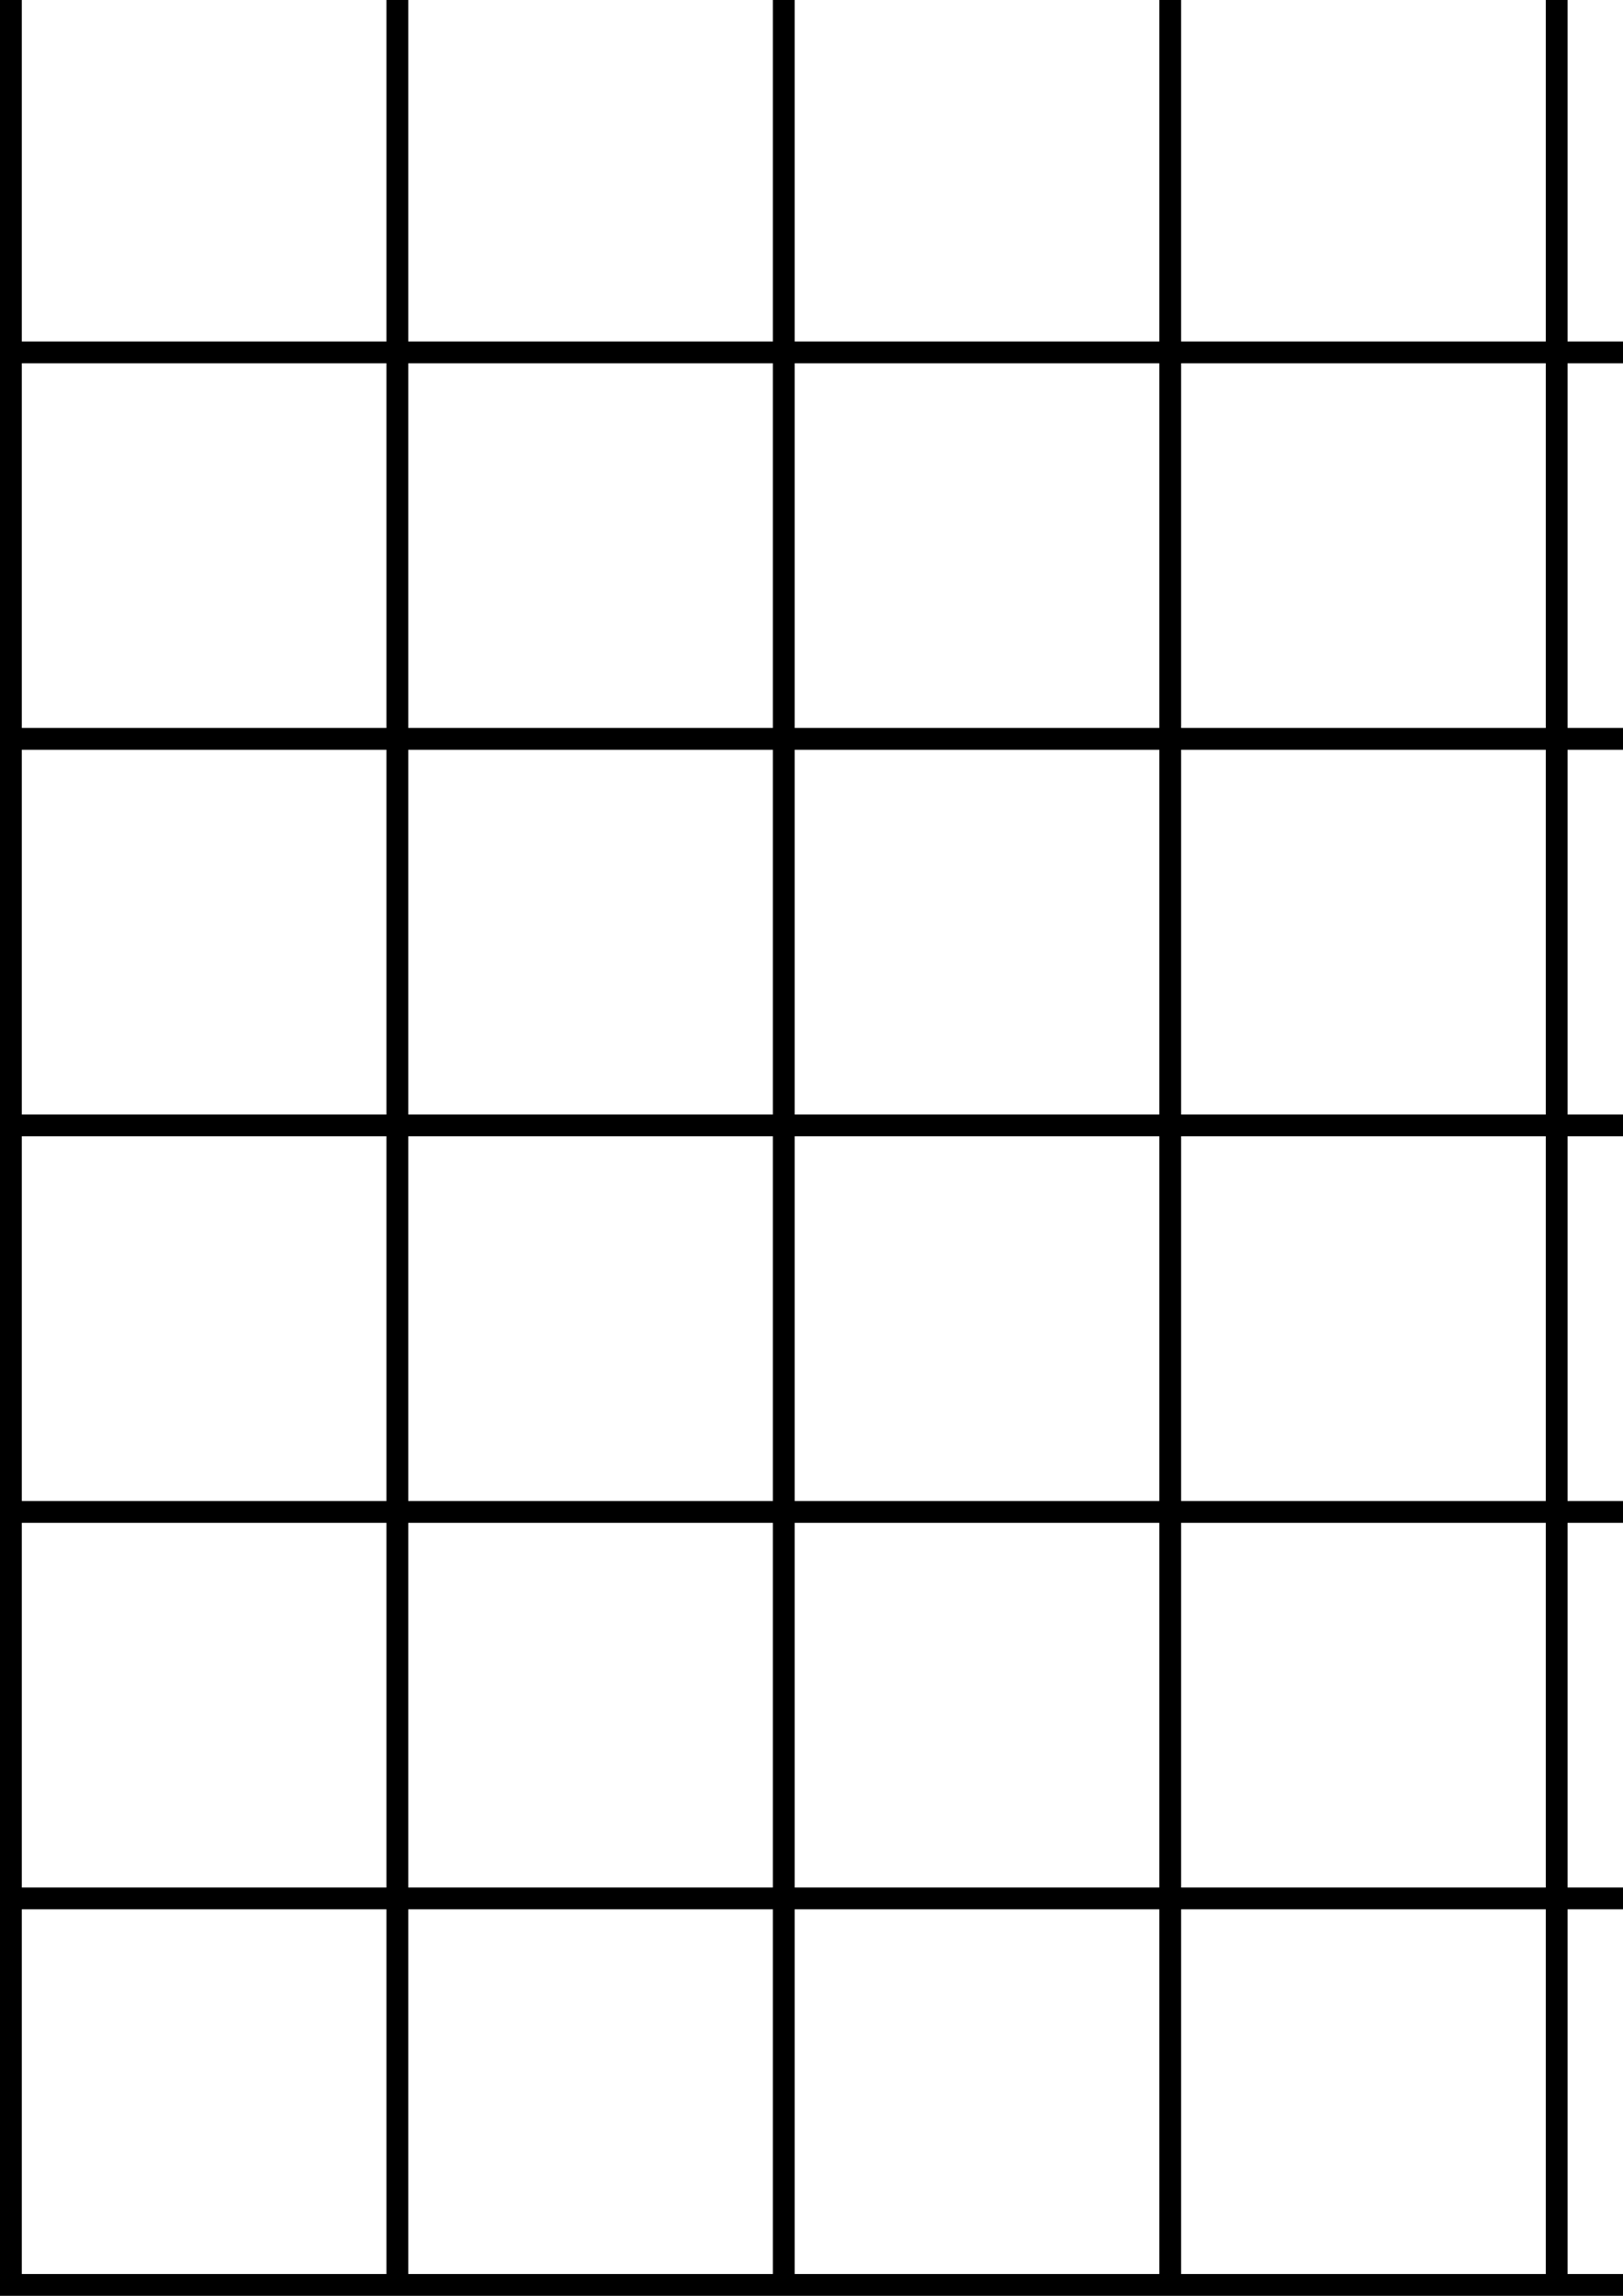
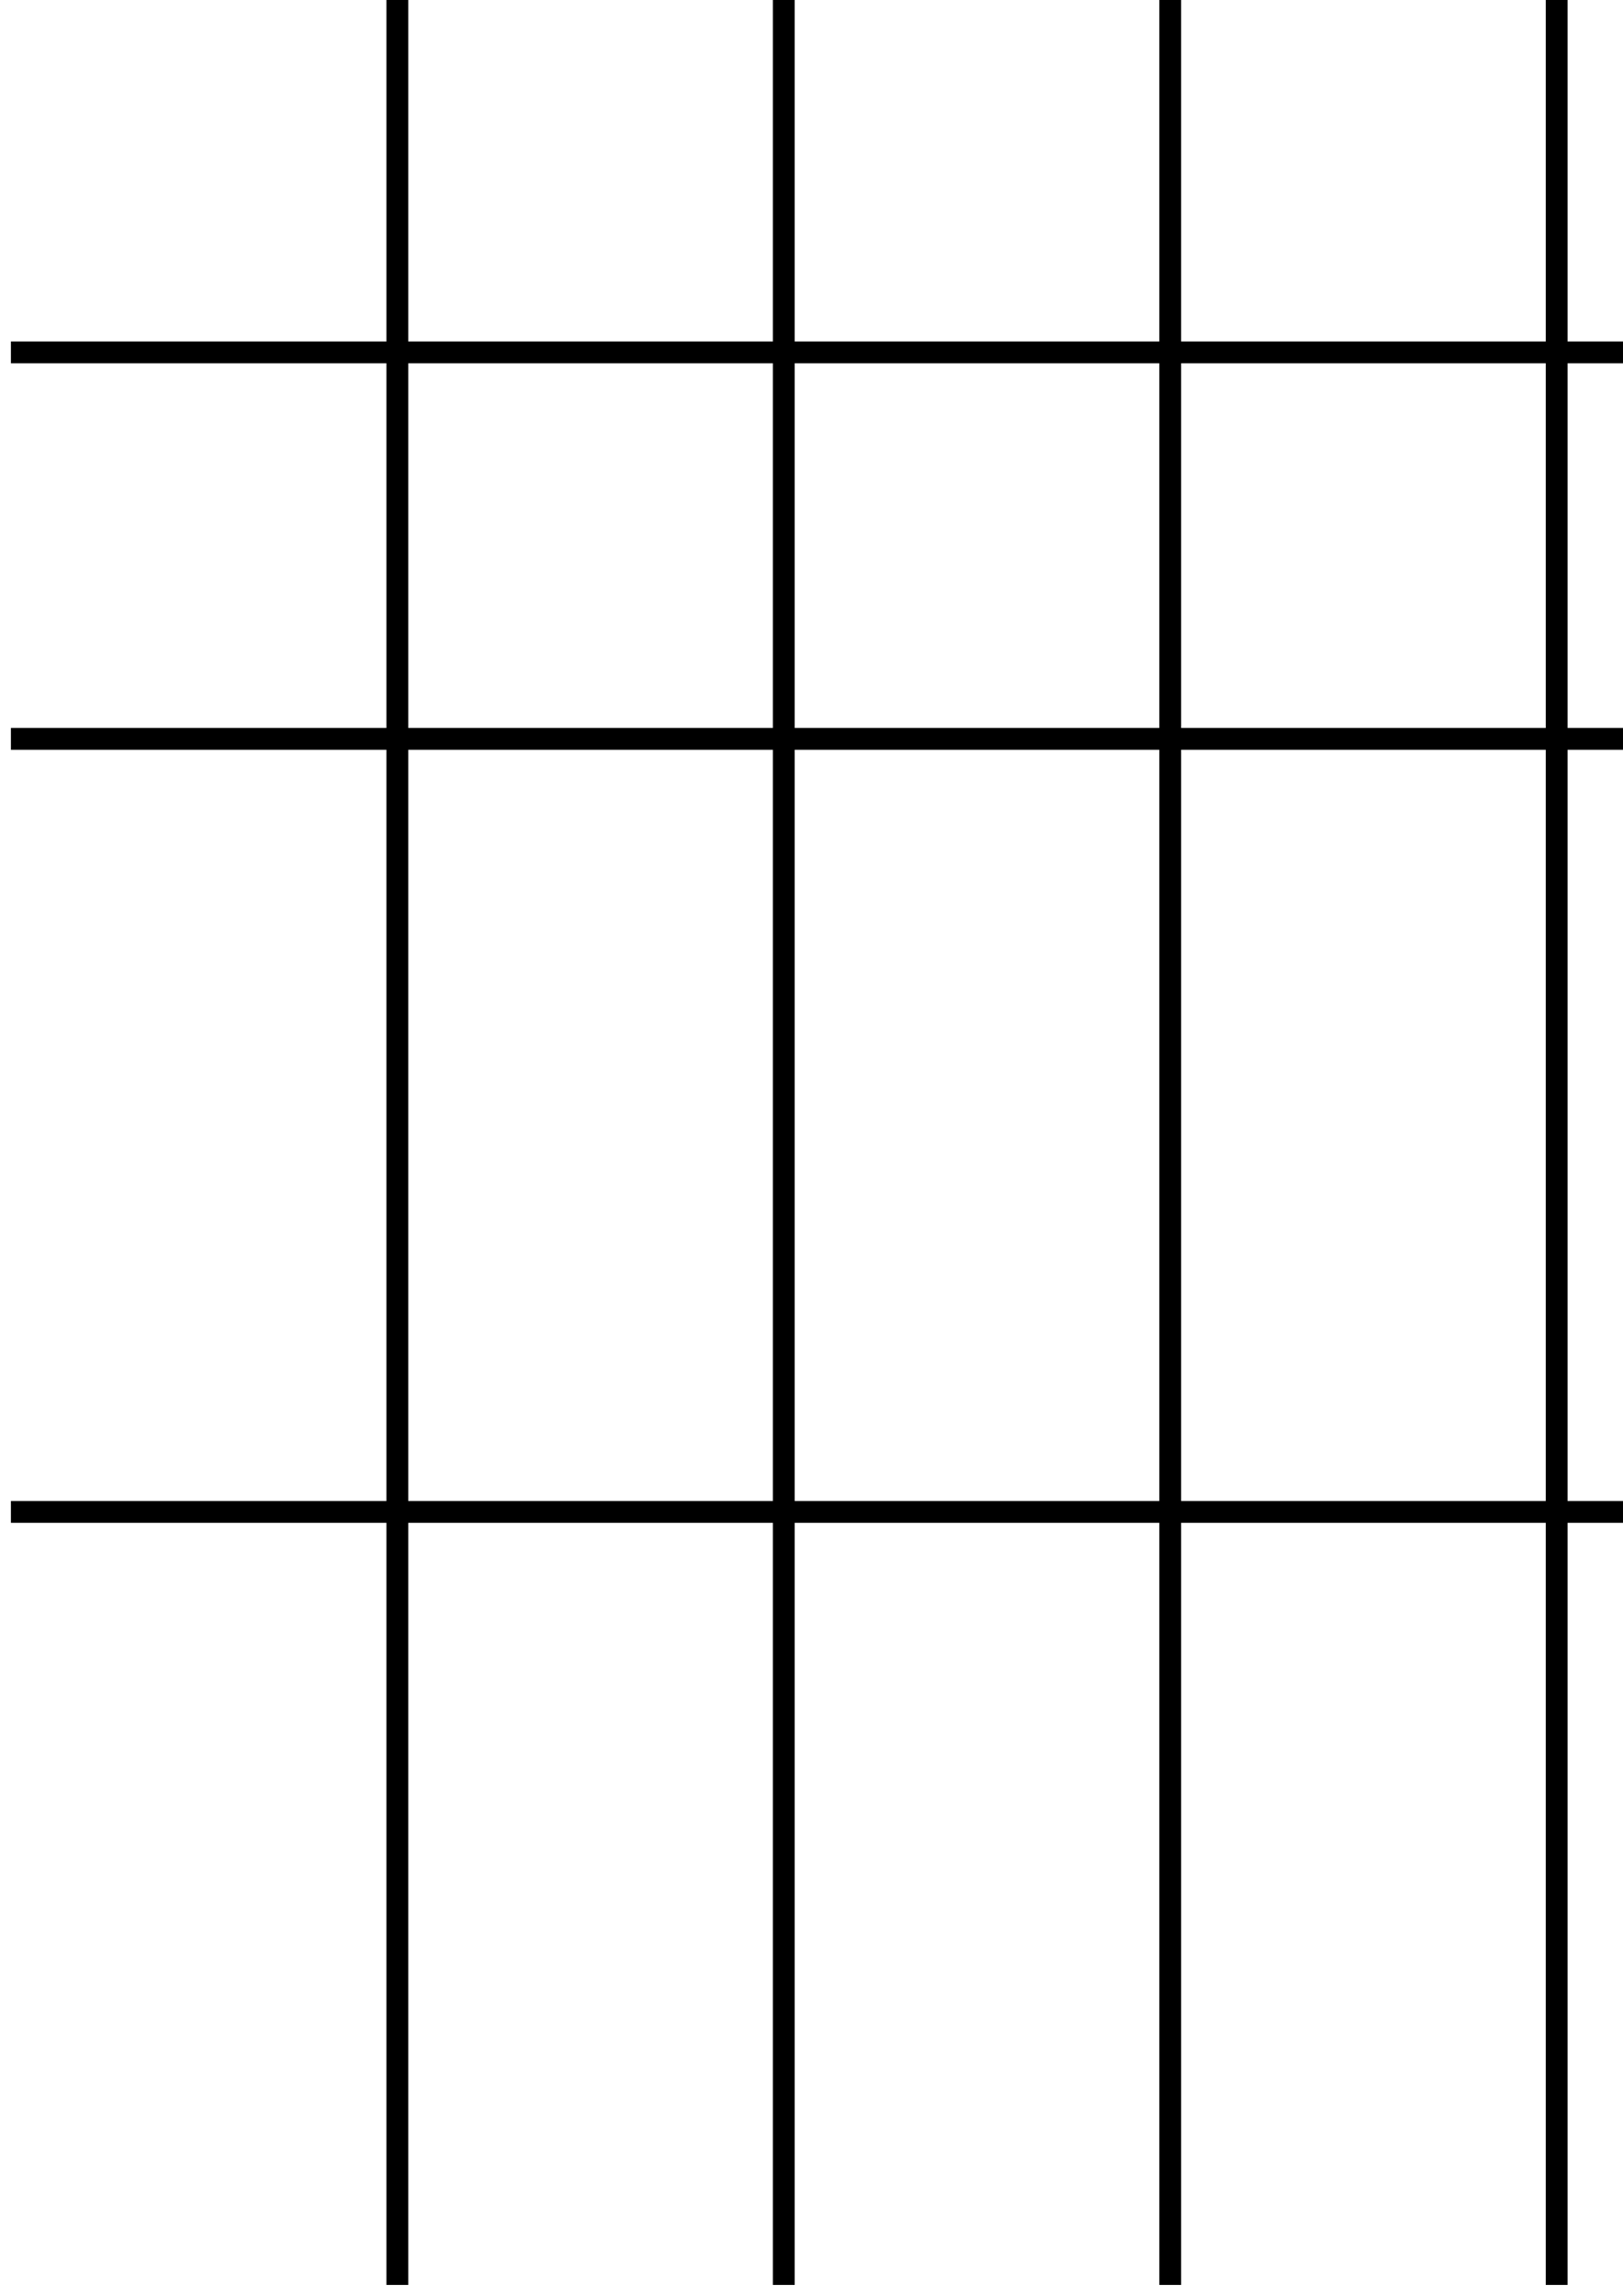
<svg xmlns="http://www.w3.org/2000/svg" xmlns:ns1="http://www.inkscape.org/namespaces/inkscape" xmlns:ns2="http://sodipodi.sourceforge.net/DTD/sodipodi-0.dtd" width="210mm" height="297mm" viewBox="0 0 744.094 1052.362" id="svg215404" version="1.1" ns1:version="0.91 r13725" ns2:docname="Vinyl_Grid.svg">
  <ns2:namedview id="base" pagecolor="#ffffff" bordercolor="#666666" borderopacity="1.0" ns1:pageopacity="0.0" ns1:pageshadow="2" ns1:zoom="0.58007086" ns1:cx="699.89801" ns1:cy="201.85863" ns1:document-units="px" ns1:current-layer="svg215404" showgrid="false" ns1:window-width="1920" ns1:window-height="1013" ns1:window-x="-9" ns1:window-y="-9" ns1:window-maximized="1" />
  <defs id="defs215406" />
  <g ns1:label="Layer 1" ns1:groupmode="layer" id="layer1">
    <g transform="matrix(10,0,0,10,5,-369.988)" id="g218900" ns1:label="MajorXGridlines">
      <path id="path218902" d="m 17.717,0 0,141.736" style="fill:none;stroke:#000000;stroke-width:1" ns1:label="MajorXDiv1" ns1:connector-curvature="0" />
      <path id="path218904" d="m 35.434,0 0,141.736" style="fill:none;stroke:#000000;stroke-width:1" ns1:label="MajorXDiv2" ns1:connector-curvature="0" />
      <path id="path218906" d="m 53.151,0 0,141.736" style="fill:none;stroke:#000000;stroke-width:1" ns1:label="MajorXDiv3" ns1:connector-curvature="0" />
      <path id="path218908" d="m 70.868,0 0,141.736" style="fill:none;stroke:#000000;stroke-width:1" ns1:label="MajorXDiv4" ns1:connector-curvature="0" />
-       <path id="path218910" d="m 88.585,0 0,141.736" style="fill:none;stroke:#000000;stroke-width:1" ns1:label="MajorXDiv5" ns1:connector-curvature="0" />
    </g>
    <g transform="matrix(10,0,0,10,5,-369.988)" id="g218912" ns1:label="MajorYGridlines">
-       <path id="path218914" d="m 0,17.717 106.302,0" style="fill:none;stroke:#000000;stroke-width:1" ns1:label="MajorYDiv1" ns1:connector-curvature="0" />
      <path id="path218916" d="m 0,35.434 106.302,0" style="fill:none;stroke:#000000;stroke-width:1" ns1:label="MajorYDiv2" ns1:connector-curvature="0" />
      <path id="path218918" d="m 0,53.151 106.302,0" style="fill:none;stroke:#000000;stroke-width:1" ns1:label="MajorYDiv3" ns1:connector-curvature="0" />
      <path id="path218920" d="m 0,70.868 106.302,0" style="fill:none;stroke:#000000;stroke-width:1" ns1:label="MajorYDiv4" ns1:connector-curvature="0" />
-       <path id="path218922" d="m 0,88.585 106.302,0" style="fill:none;stroke:#000000;stroke-width:1" ns1:label="MajorYDiv5" ns1:connector-curvature="0" />
      <path id="path218924" d="m 0,106.302 106.302,0" style="fill:none;stroke:#000000;stroke-width:1" ns1:label="MajorYDiv6" ns1:connector-curvature="0" />
-       <path id="path218926" d="m 0,124.019 106.302,0" style="fill:none;stroke:#000000;stroke-width:1" ns1:label="MajorYDiv7" ns1:connector-curvature="0" />
    </g>
-     <path style="fill:none;stroke:#000000;stroke-width:10" d="m 5,-369.988 1063.02,0 0,1417.351 -1063.02,0 z" id="rect218928" ns1:connector-curvature="0" />
  </g>
  <defs id="defs219033">
    <marker orient="auto" id="DrawCurveMarker" style="overflow:visible" refX="-8" refY="-2.411">
      <path id="path219036" d="m -6.556,-2.411 0,0 L -13.111,0 c 1.047,-1.423 1.041,-3.37 0,-4.821" style="fill:#000044; fill-rule:evenodd;stroke-width:0.625;stroke-linejoin:round;" />
    </marker>
  </defs>
  <defs id="defs219038">
    <marker orient="auto" id="DrawCurveMarker_r" style="overflow:visible" refX="8" refY="-2.411">
-       <path id="path219041" d="m 6.556,-2.411 0,0 L 13.111,0 c -1.047,-1.423 -1.041,-3.37 0,-4.821" style="fill:#000044; fill-rule:evenodd;stroke-width:0.625;stroke-linejoin:round;" />
+       <path id="path219041" d="m 6.556,-2.411 0,0 c -1.047,-1.423 -1.041,-3.37 0,-4.821" style="fill:#000044; fill-rule:evenodd;stroke-width:0.625;stroke-linejoin:round;" />
    </marker>
  </defs>
</svg>